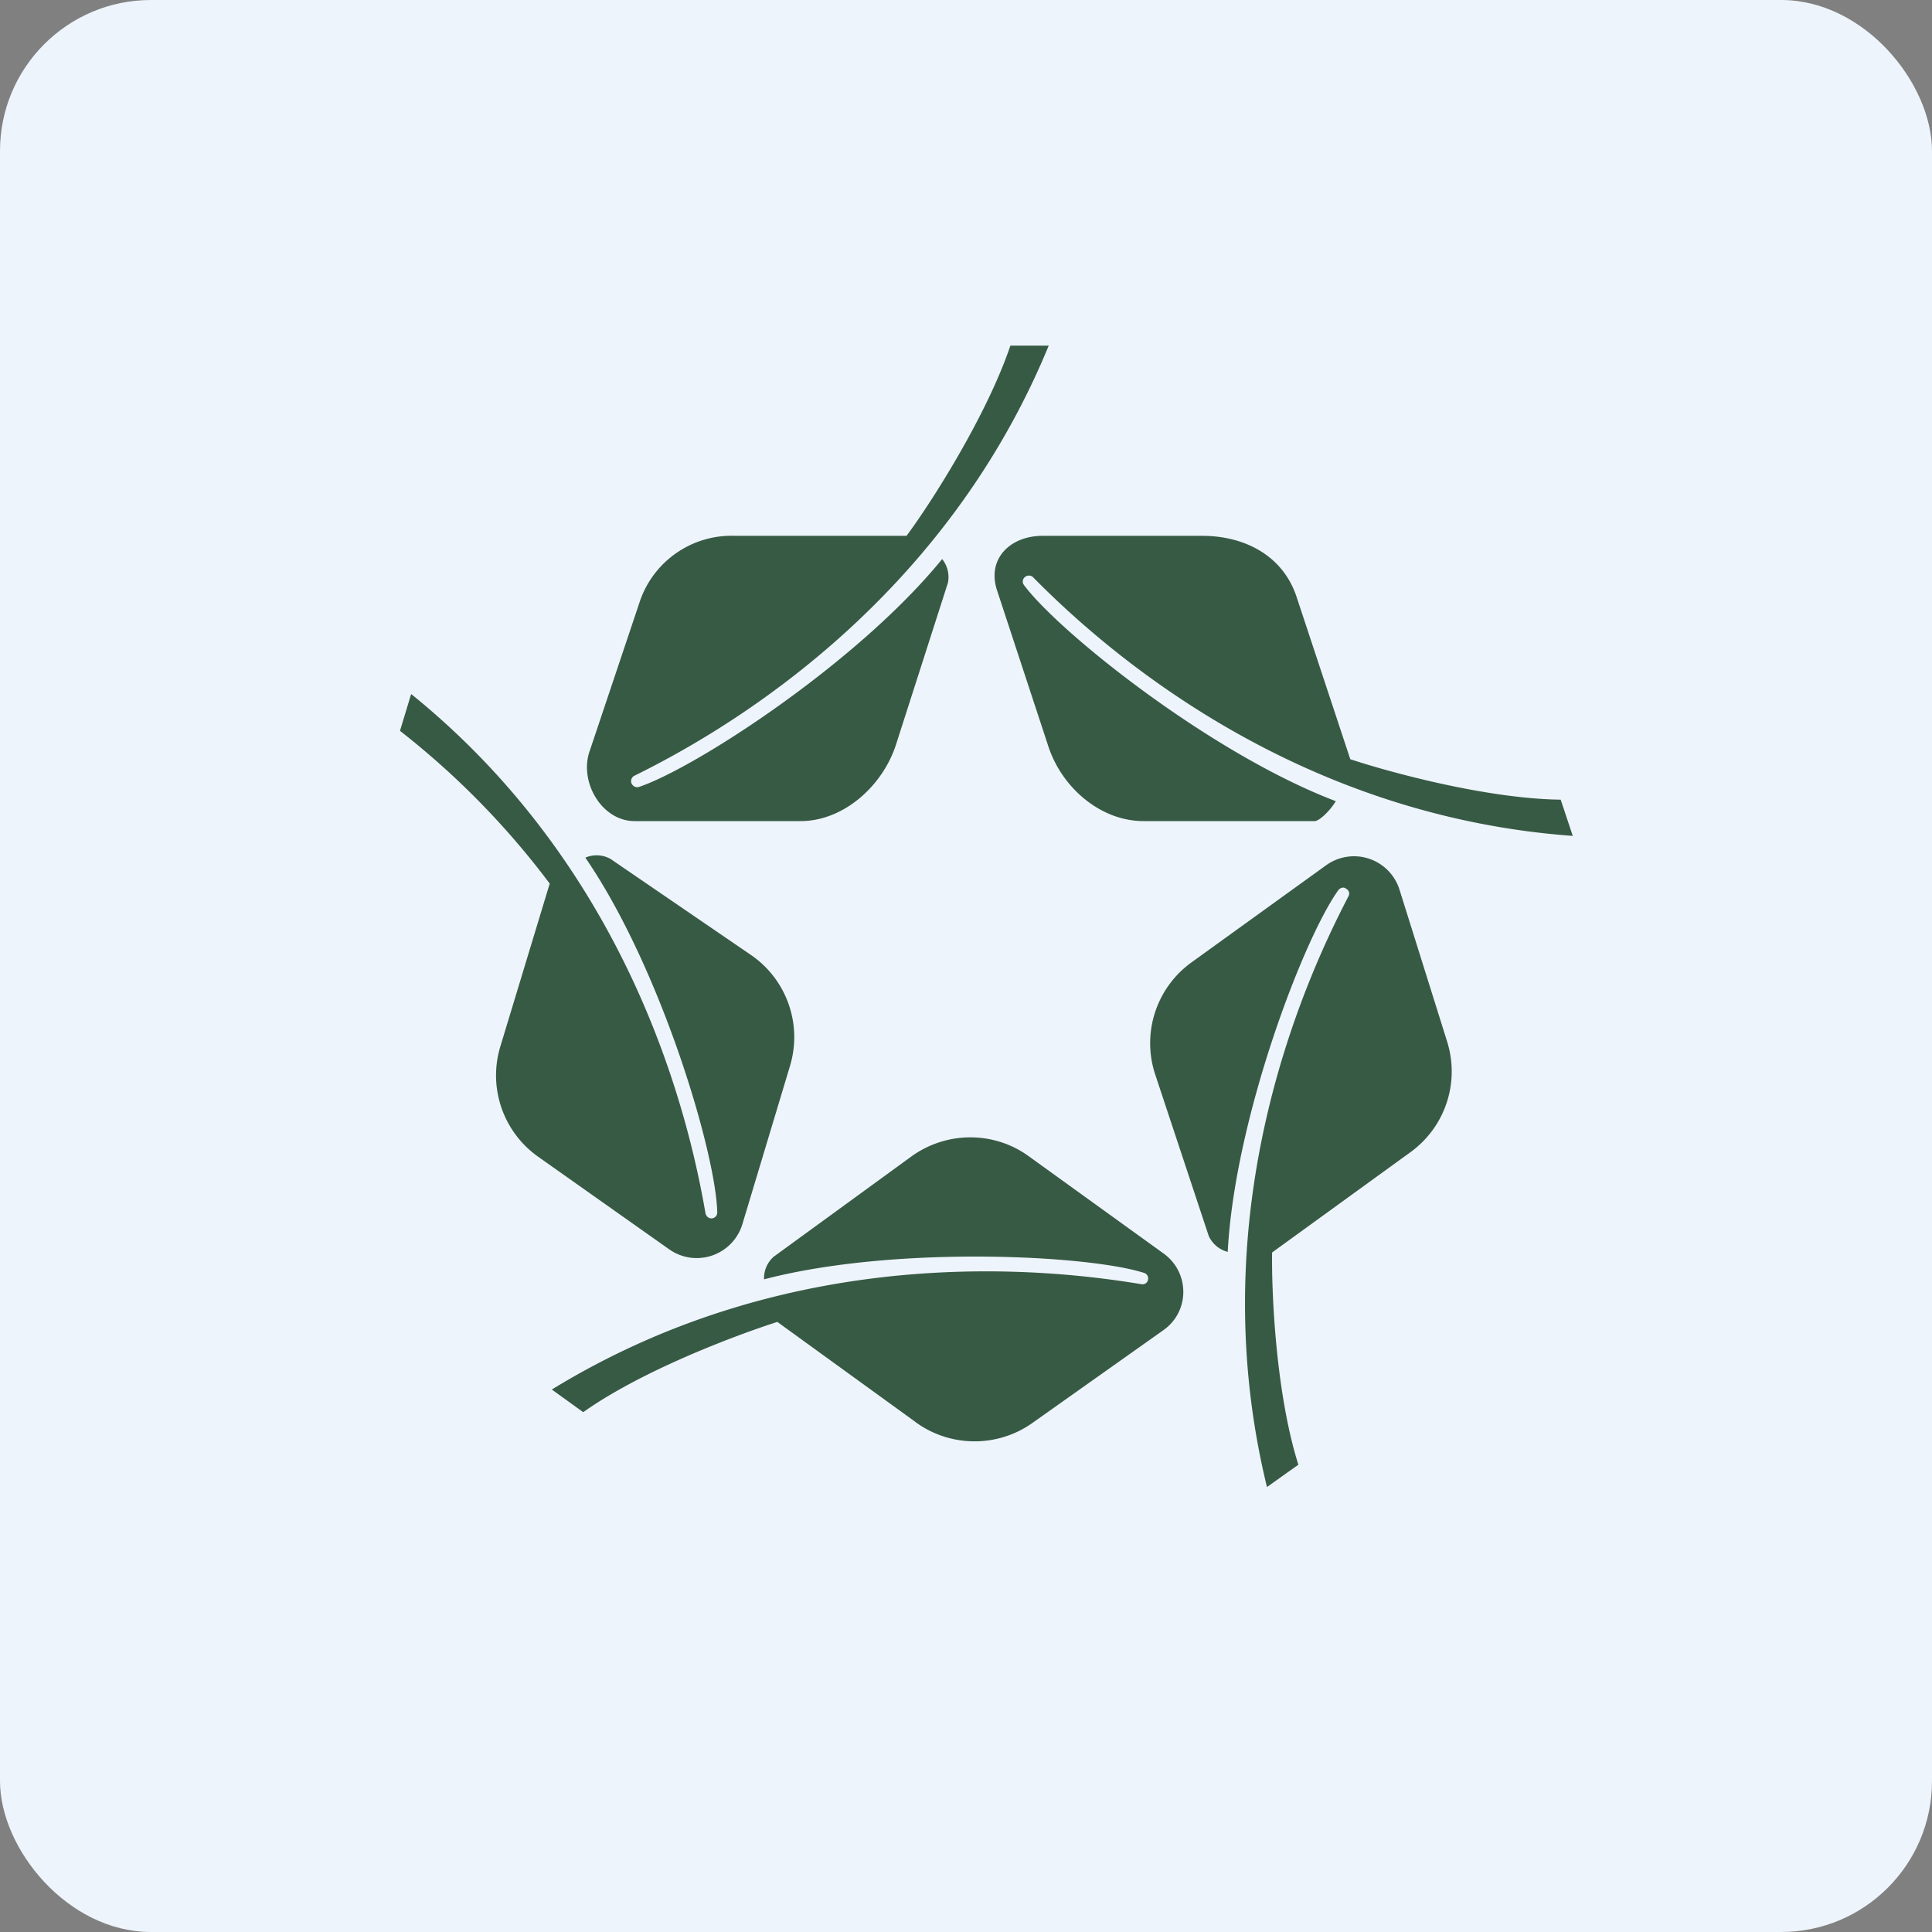
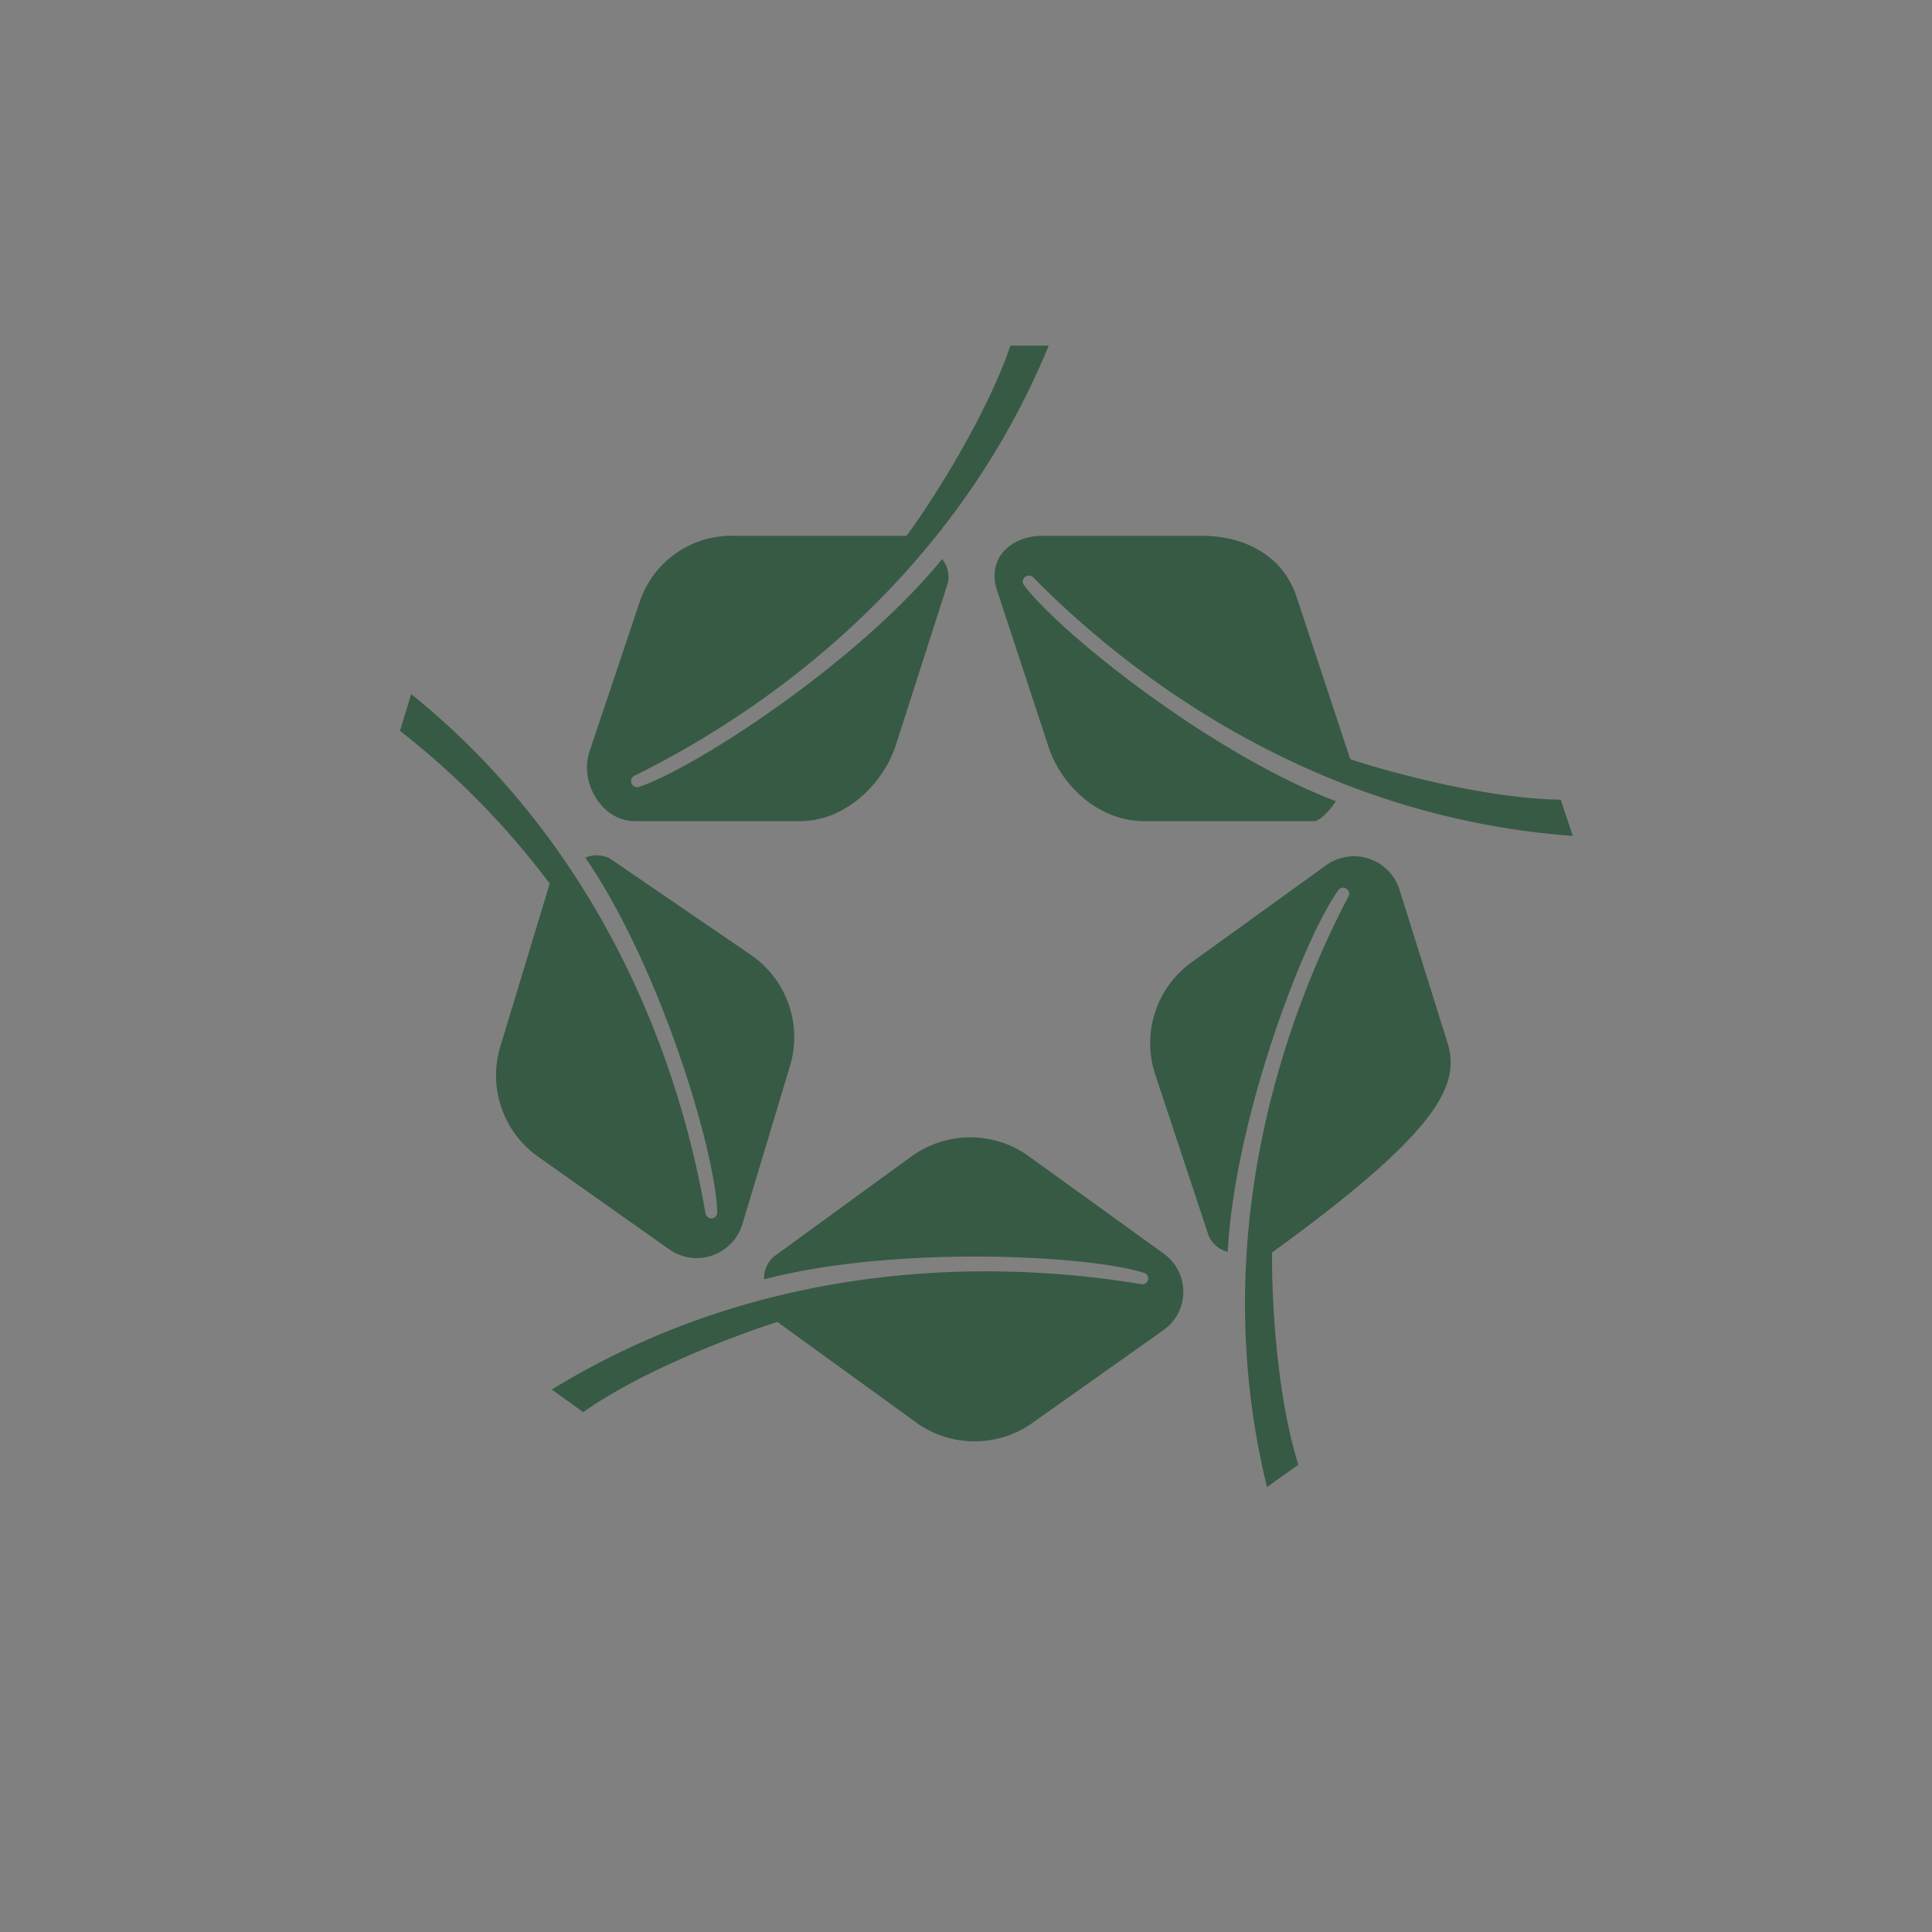
<svg xmlns="http://www.w3.org/2000/svg" width="64" height="64" viewBox="0 0 64 64">
  <rect x="0" y="0" width="64" height="64" fill="#808080" stroke="none" />
-   <rect x="0" y="0" width="64" height="64" rx="5" ry="5" fill="#eef4fc" />
-   <path fill="#eef4fc" d="M 2.75,2 L 61.55,2 L 61.55,60.80 L 2.75,60.80 L 2.75,2" />
-   <path d="M 24.36,17.75 L 30.03,17.75 C 30.85,16.65 32.69,13.76 33.47,11.45 L 34.74,11.45 C 31.13,20.23 23.71,24.37 21.01,25.70 A 0.20,0.20 0 0,0 20.92,25.95 C 20.96,26.04 21.06,26.10 21.16,26.07 C 23,25.46 28.40,21.97 31.21,18.52 A 0.95,0.95 0 0,1 31.40,19.31 L 29.68,24.67 C 29.24,26.03 27.95,27.20 26.52,27.20 L 21.02,27.20 C 19.94,27.20 19.18,25.91 19.53,24.89 L 21.21,19.88 A 3.21,3.21 0 0,1 24.36,17.75 L 24.36,17.75 M 30.32,47.10 L 25.75,43.79 C 24.44,44.21 21.31,45.37 19.32,46.78 L 18.28,46.03 C 26.40,41.05 34.84,42.05 37.81,42.54 C 37.91,42.56 38.01,42.50 38.03,42.39 A 0.19,0.19 0 0,0 37.91,42.17 C 36.06,41.57 29.62,41.25 25.31,42.38 A 0.95,0.95 0 0,1 25.63,41.63 L 30.19,38.31 C 31.35,37.47 32.93,37.46 34.09,38.31 L 38.54,41.52 C 39.42,42.15 39.42,43.45 38.53,44.07 L 34.21,47.13 C 33.05,47.96 31.48,47.95 30.33,47.11 L 30.32,47.10 M 42.14,41.49 L 46.72,38.17 C 47.88,37.33 48.36,35.86 47.94,34.51 L 46.36,29.47 A 1.58,1.58 0 0,0 43.92,28.67 L 39.47,31.88 A 3.30,3.30 0 0,0 38.27,35.60 L 40.04,40.94 A 0.95,0.95 0 0,0 40.67,41.47 C 40.90,37.04 43.20,31.05 44.34,29.48 C 44.40,29.41 44.51,29.37 44.59,29.44 C 44.69,29.49 44.72,29.60 44.67,29.69 C 43.28,32.36 39.72,40.04 41.97,49.26 L 43.01,48.52 C 42.27,46.18 42.12,42.87 42.14,41.50 L 42.14,41.49 M 16.57,34.68 L 18.21,29.27 A 26.88,26.88 0 0,0 13.25,24.21 L 13.62,22.99 C 21.02,28.97 22.86,37.24 23.37,40.19 C 23.39,40.29 23.48,40.37 23.58,40.36 C 23.69,40.35 23.76,40.26 23.76,40.17 C 23.72,38.22 21.90,32.07 19.39,28.41 A 0.95,0.95 0 0,1 20.22,28.45 L 24.87,31.63 A 3.30,3.30 0 0,1 26.17,35.31 L 24.59,40.56 A 1.58,1.58 0 0,1 22.16,41.38 L 17.83,38.32 A 3.30,3.30 0 0,1 16.57,34.68 L 16.57,34.68 M 44.73,25.15 L 42.96,19.80 C 42.52,18.43 41.27,17.76 39.85,17.75 L 34.54,17.75 C 33.46,17.75 32.70,18.51 33.02,19.53 L 34.73,24.73 C 35.18,26.10 36.47,27.21 37.90,27.20 L 43.55,27.20 C 43.70,27.20 44.05,26.87 44.25,26.54 C 40.10,24.96 35.08,20.94 33.92,19.38 A 0.19,0.19 0 0,1 33.96,19.11 A 0.20,0.20 0 0,1 34.23,19.13 C 36.34,21.27 42.60,27 52.10,27.69 L 51.70,26.49 C 49.25,26.46 46.03,25.58 44.73,25.15 L 44.73,25.15" fill="#375a44" />
+   <path d="M 24.36,17.75 L 30.03,17.75 C 30.85,16.65 32.69,13.76 33.47,11.45 L 34.74,11.45 C 31.13,20.23 23.71,24.37 21.01,25.70 A 0.20,0.20 0 0,0 20.92,25.95 C 20.96,26.04 21.06,26.10 21.16,26.07 C 23,25.46 28.40,21.97 31.21,18.52 A 0.95,0.95 0 0,1 31.40,19.31 L 29.68,24.67 C 29.24,26.03 27.95,27.20 26.52,27.20 L 21.02,27.20 C 19.94,27.20 19.18,25.91 19.53,24.89 L 21.21,19.88 A 3.21,3.21 0 0,1 24.36,17.75 L 24.36,17.75 M 30.32,47.10 L 25.75,43.79 C 24.44,44.21 21.31,45.37 19.32,46.78 L 18.28,46.03 C 26.40,41.05 34.84,42.05 37.81,42.54 C 37.91,42.56 38.01,42.50 38.03,42.39 A 0.19,0.19 0 0,0 37.91,42.17 C 36.06,41.57 29.62,41.25 25.31,42.38 A 0.95,0.95 0 0,1 25.63,41.63 L 30.19,38.31 C 31.35,37.47 32.93,37.46 34.09,38.31 L 38.54,41.52 C 39.42,42.15 39.42,43.45 38.53,44.07 L 34.21,47.13 C 33.05,47.96 31.48,47.95 30.33,47.11 L 30.32,47.10 M 42.14,41.49 C 47.88,37.33 48.36,35.86 47.94,34.51 L 46.36,29.47 A 1.58,1.58 0 0,0 43.92,28.67 L 39.47,31.88 A 3.30,3.30 0 0,0 38.27,35.60 L 40.04,40.94 A 0.95,0.95 0 0,0 40.67,41.47 C 40.90,37.04 43.20,31.05 44.34,29.48 C 44.40,29.41 44.51,29.37 44.59,29.44 C 44.69,29.49 44.72,29.60 44.67,29.69 C 43.28,32.36 39.72,40.04 41.97,49.26 L 43.01,48.52 C 42.27,46.18 42.12,42.87 42.14,41.50 L 42.14,41.49 M 16.57,34.68 L 18.21,29.27 A 26.88,26.88 0 0,0 13.25,24.21 L 13.62,22.99 C 21.02,28.97 22.86,37.24 23.37,40.19 C 23.39,40.29 23.48,40.37 23.58,40.36 C 23.69,40.35 23.76,40.26 23.76,40.17 C 23.72,38.22 21.90,32.07 19.39,28.41 A 0.95,0.95 0 0,1 20.22,28.45 L 24.87,31.63 A 3.30,3.30 0 0,1 26.17,35.31 L 24.59,40.56 A 1.58,1.58 0 0,1 22.16,41.38 L 17.83,38.32 A 3.30,3.30 0 0,1 16.57,34.68 L 16.57,34.68 M 44.73,25.15 L 42.96,19.80 C 42.52,18.43 41.27,17.76 39.85,17.75 L 34.54,17.75 C 33.46,17.75 32.70,18.51 33.02,19.53 L 34.73,24.73 C 35.18,26.10 36.47,27.21 37.90,27.20 L 43.55,27.20 C 43.70,27.20 44.05,26.87 44.25,26.54 C 40.10,24.96 35.08,20.94 33.92,19.38 A 0.19,0.19 0 0,1 33.96,19.11 A 0.20,0.20 0 0,1 34.23,19.13 C 36.34,21.27 42.60,27 52.10,27.69 L 51.70,26.49 C 49.25,26.46 46.03,25.58 44.73,25.15 L 44.73,25.15" fill="#375a44" />
</svg>